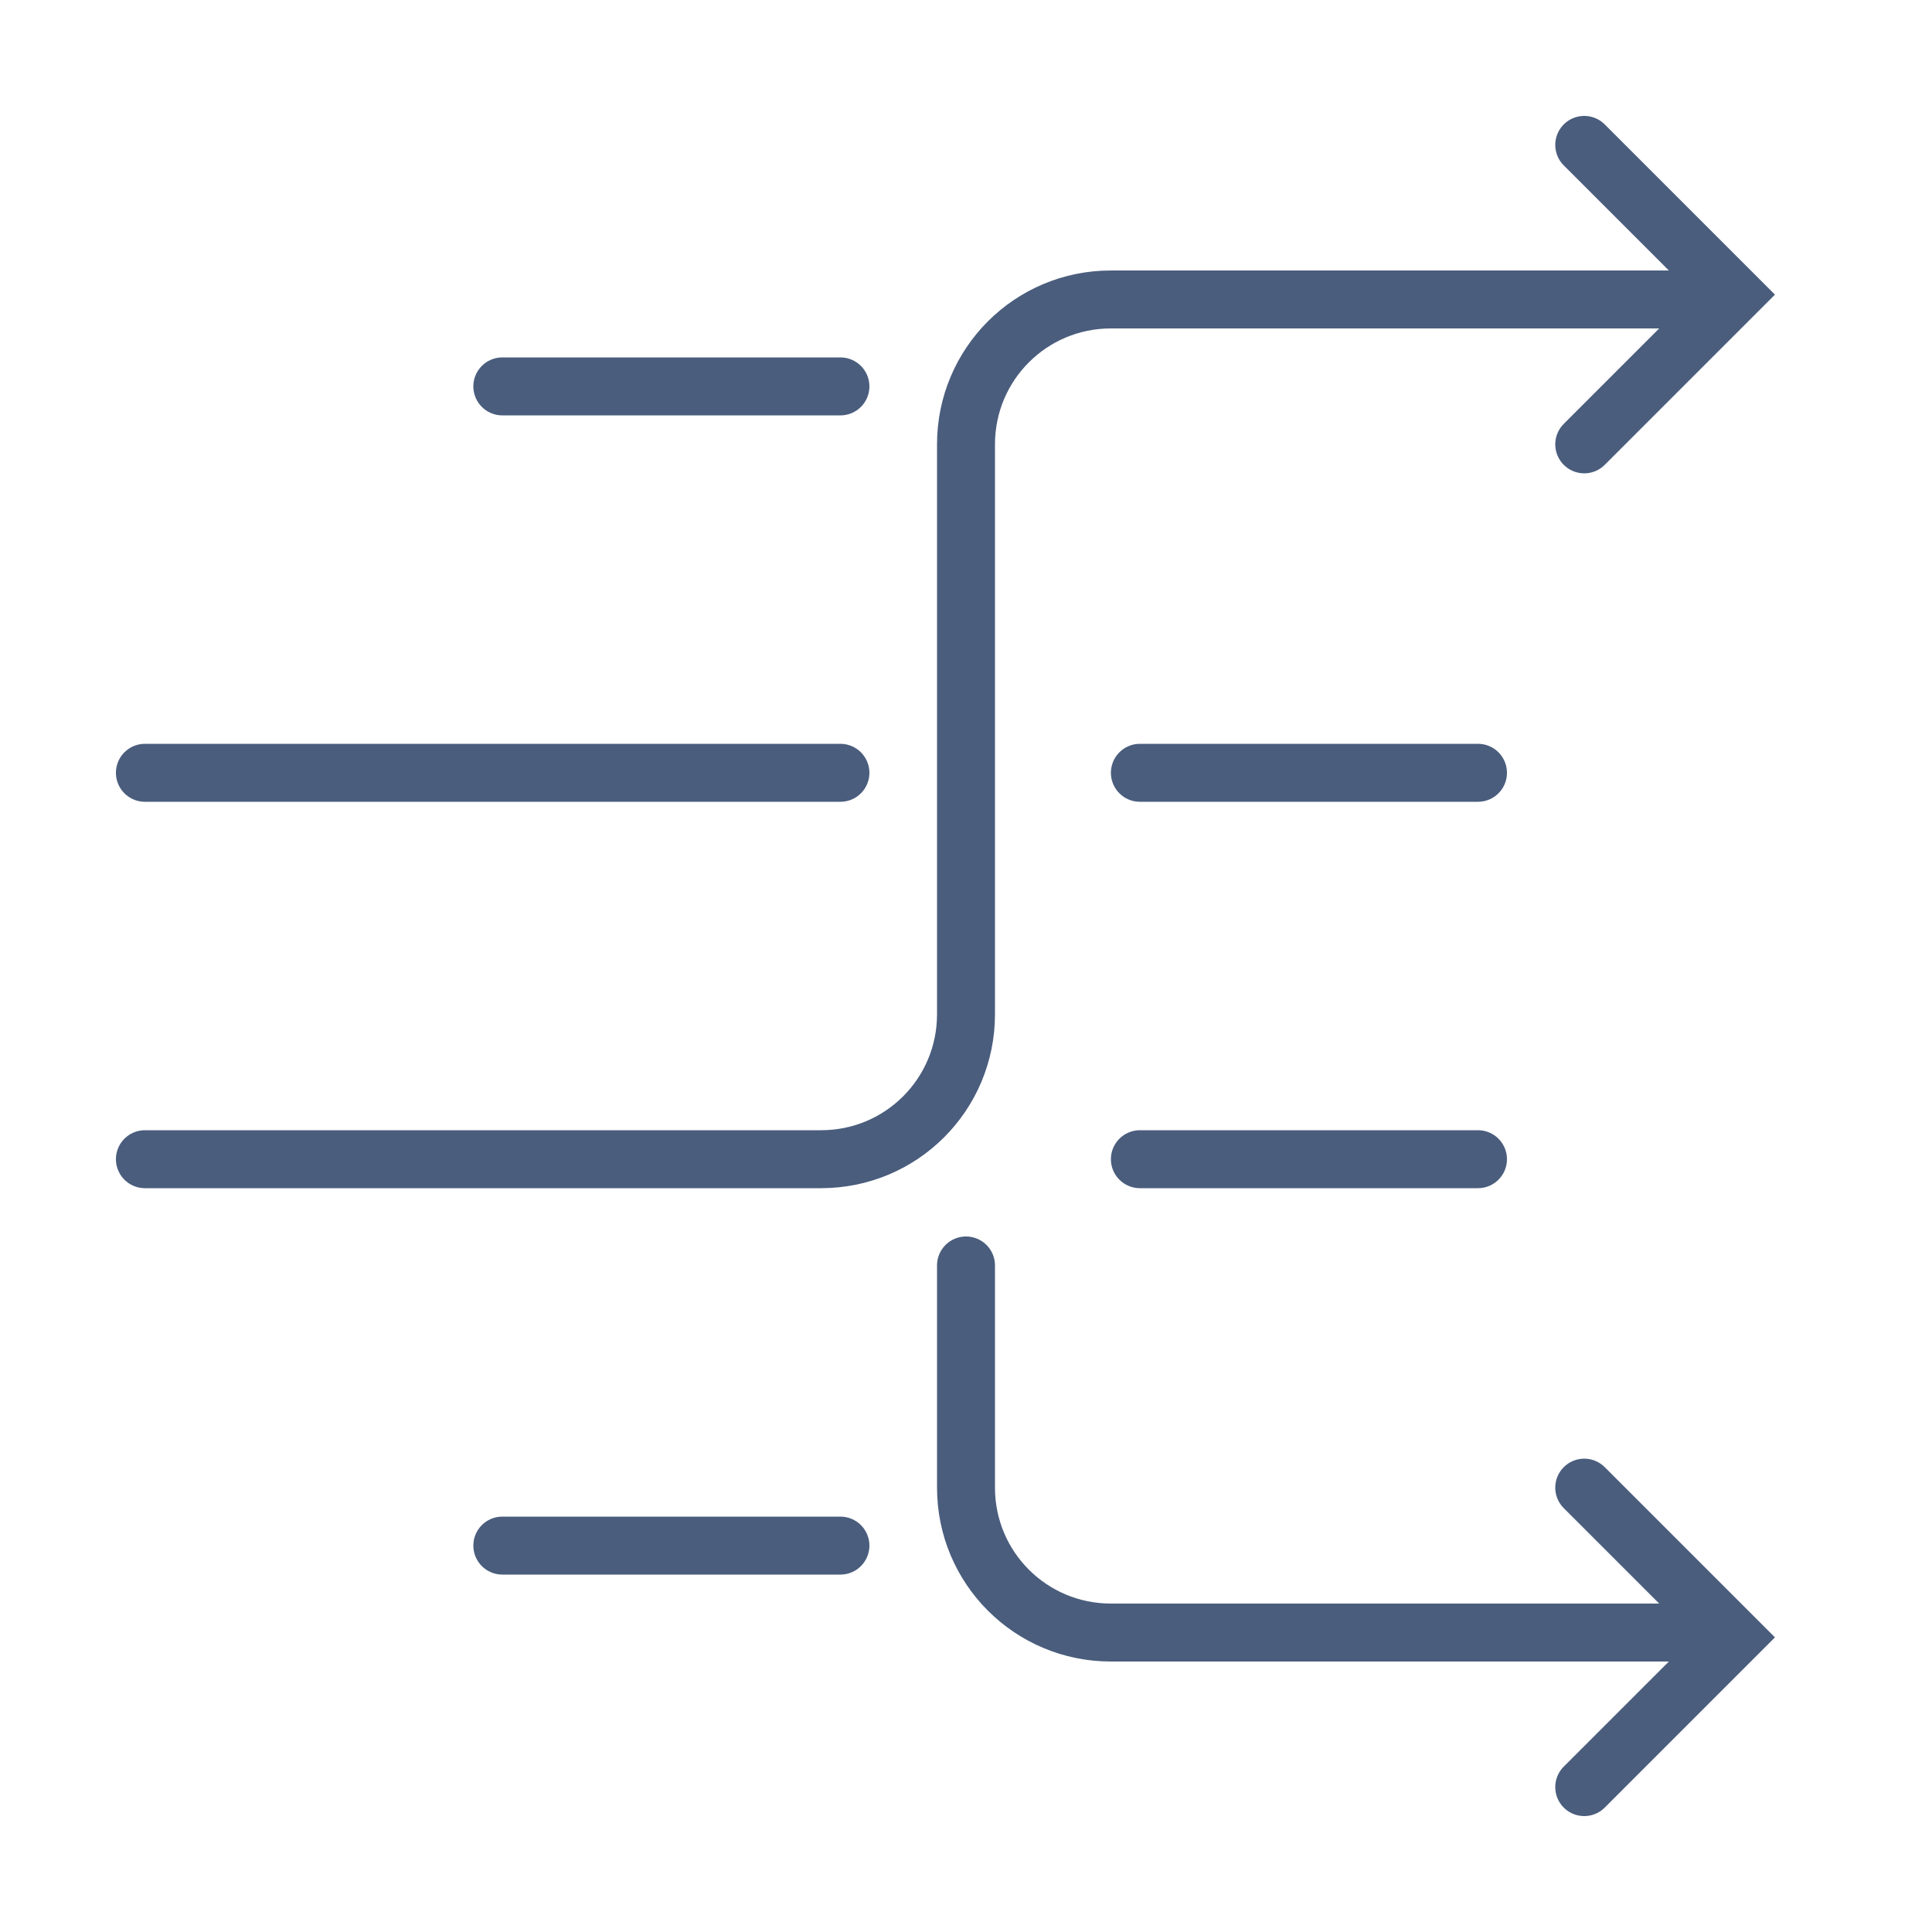
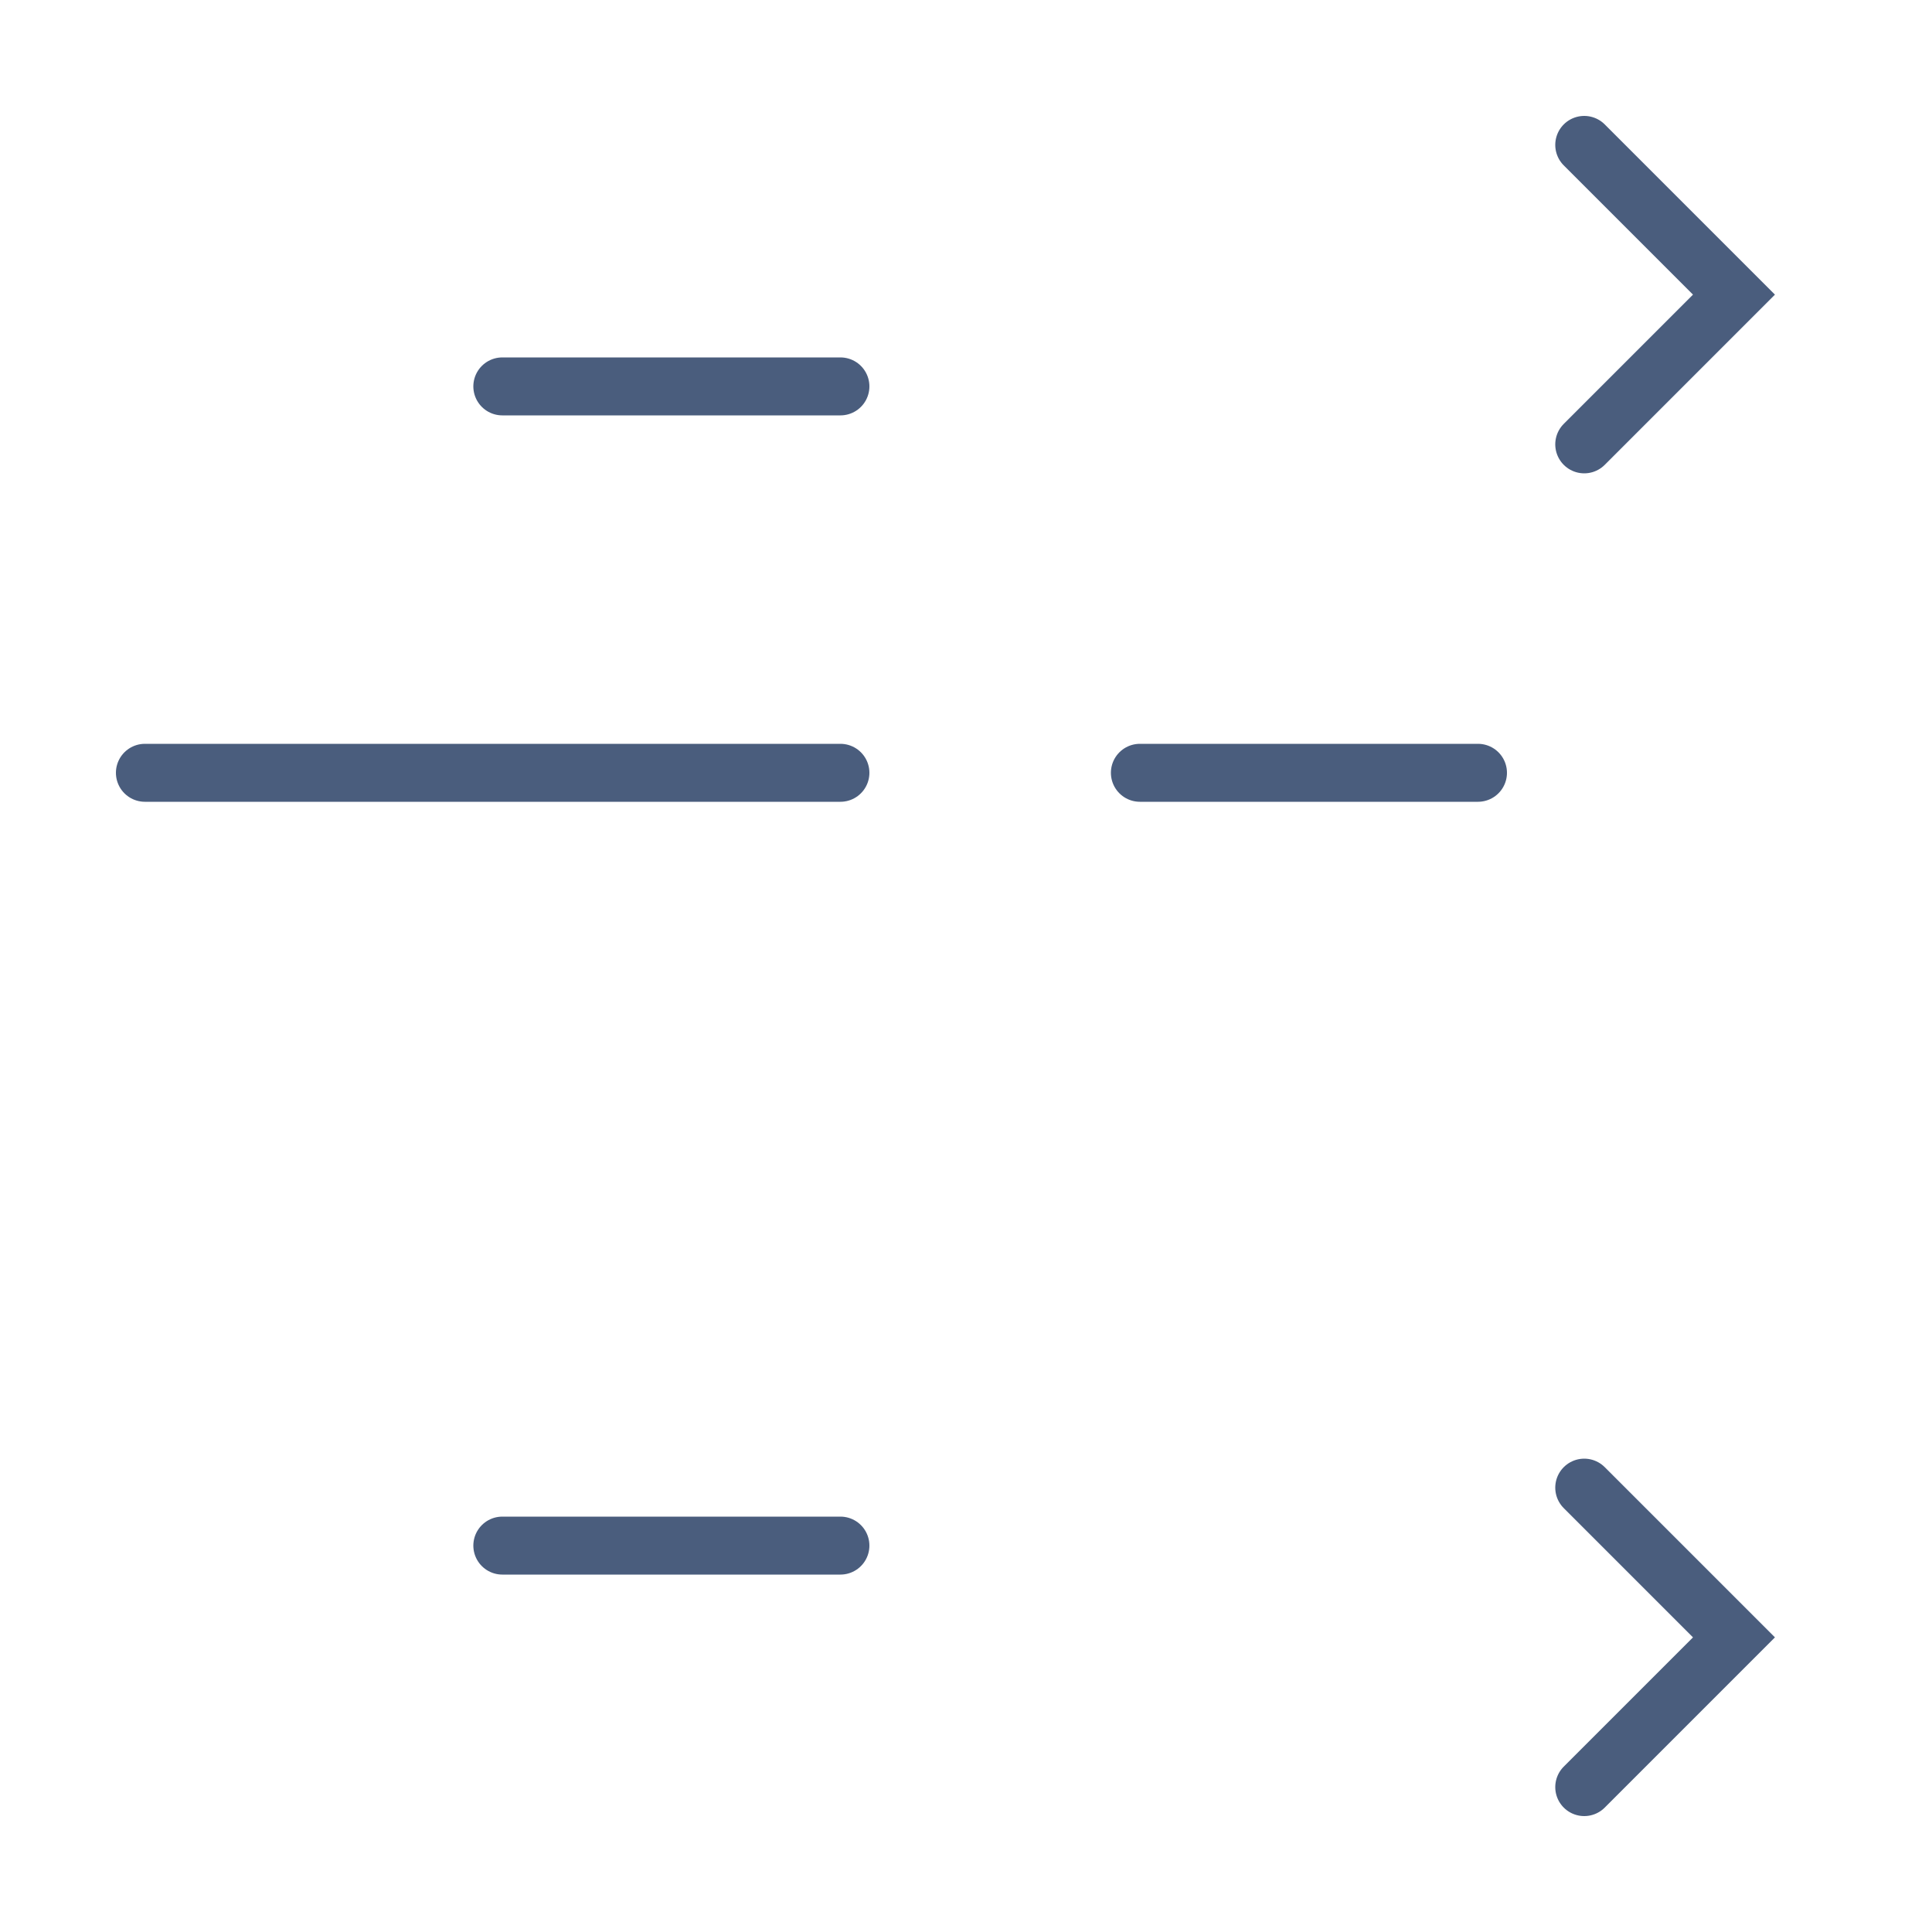
<svg xmlns="http://www.w3.org/2000/svg" version="1.1" x="0px" y="0px" viewBox="0 0 200 200" style="enable-background:new 0 0 200 200;" xml:space="preserve">
  <style type="text/css">
	.st0{fill:none;stroke:#4A5D7D;stroke-width:6;stroke-linecap:round;stroke-miterlimit:10;}
</style>
  <g id="Ebene_1">
-     <path class="st0" d="M178,169h-63c-8.3,0-15-6.7-15-15v-23" />
    <polyline class="st0" points="164,154 179.5,169.5 164,185  " />
    <polyline class="st0" points="164,46 179.5,30.5 164,15  " />
-     <path class="st0" d="M15,120h70c8.3,0,15-6.7,15-15V68v1V46c0-8.3,6.7-15,15-15h63" />
    <line class="st0" x1="15" y1="80" x2="87" y2="80" />
    <line class="st0" x1="52" y1="40" x2="87" y2="40" />
    <line class="st0" x1="118" y1="80" x2="153" y2="80" />
-     <line class="st0" x1="118" y1="120" x2="153" y2="120" />
    <line class="st0" x1="52" y1="160" x2="87" y2="160" />
  </g>
  <g id="Hilfslinien">
</g>
</svg>